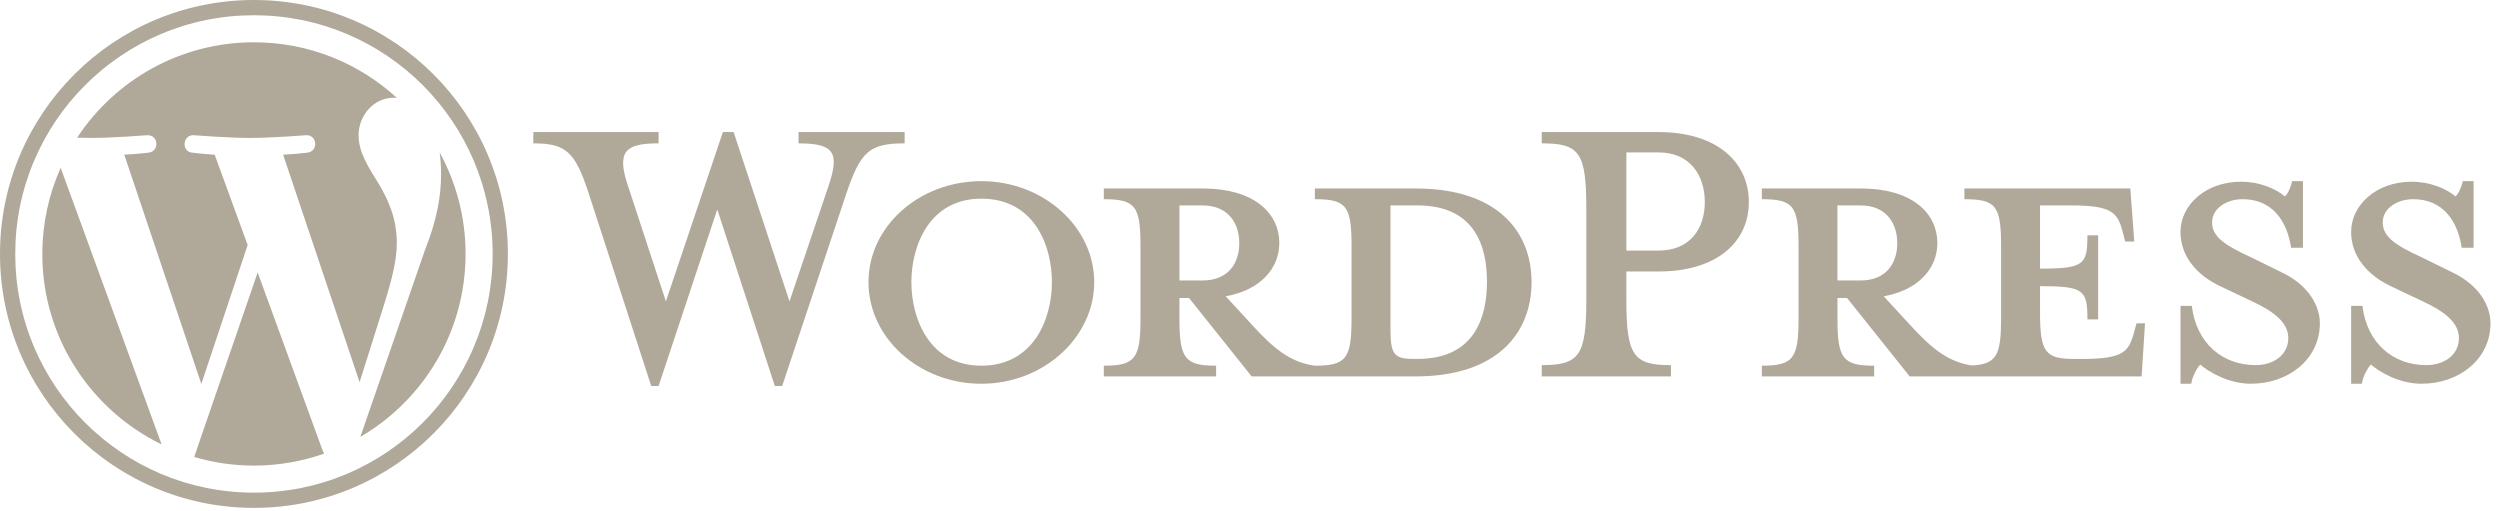
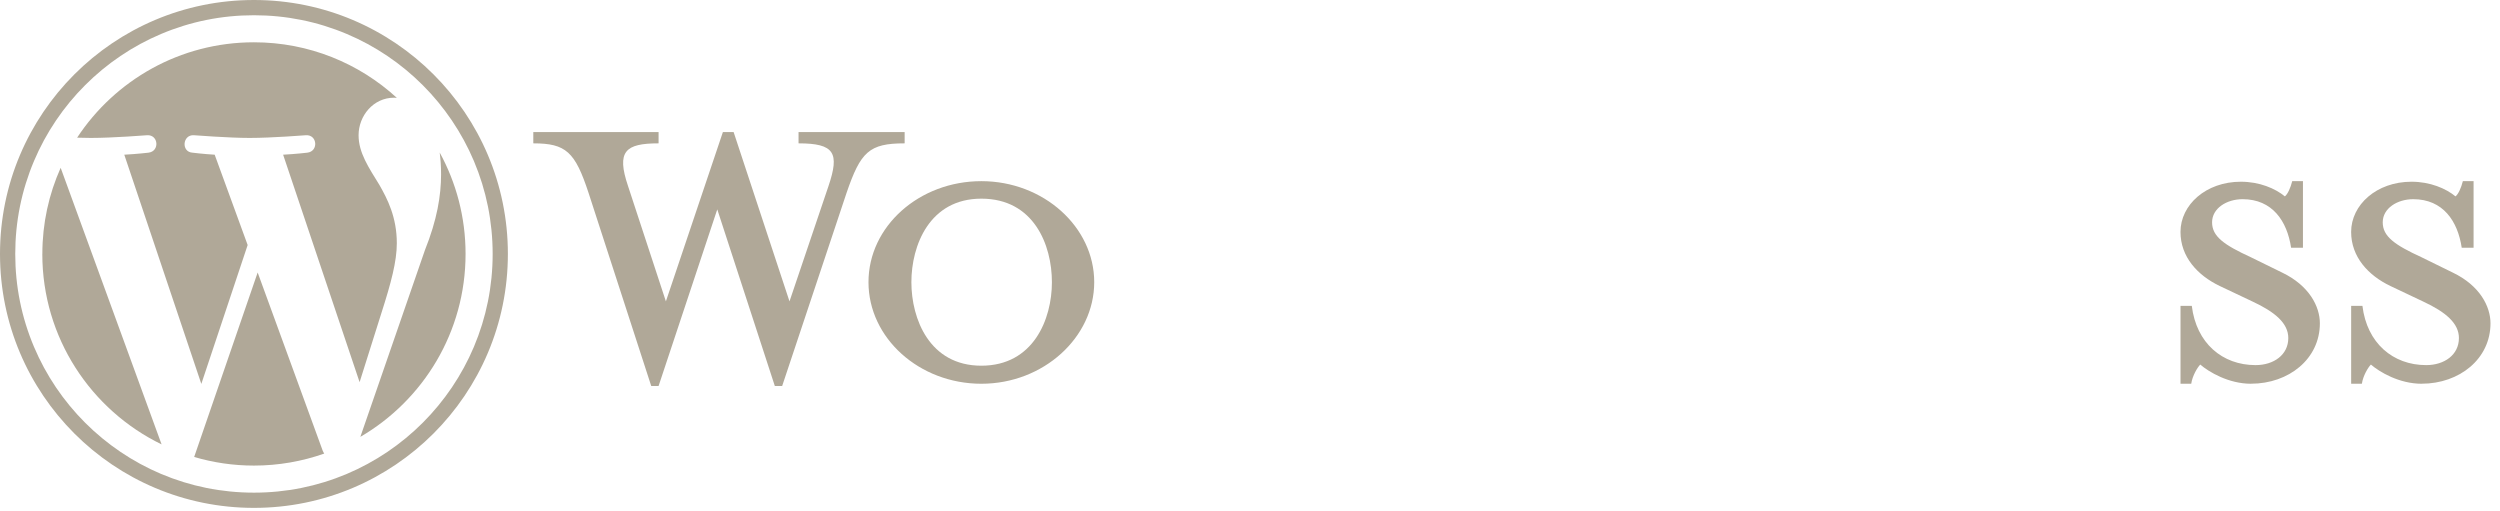
<svg xmlns="http://www.w3.org/2000/svg" width="132" height="27" viewBox="0 0 132 27" fill="none">
-   <path d="M74.759 9.952H69.425V10.518C71.094 10.518 71.362 10.876 71.362 12.991V16.805C71.362 18.921 71.095 19.309 69.425 19.309C68.145 19.13 67.28 18.444 66.088 17.133L64.717 15.644C66.564 15.316 67.547 14.154 67.547 12.842C67.547 11.203 66.147 9.952 63.525 9.952H58.281V10.518C59.949 10.518 60.218 10.876 60.218 12.991V16.805C60.218 18.921 59.95 19.309 58.281 19.309V19.875H64.211V19.309C62.543 19.309 62.274 18.921 62.274 16.805V15.733H62.78L66.087 19.874H74.757C79.018 19.874 80.866 17.61 80.866 14.898C80.866 12.185 79.019 9.952 74.757 9.952H74.759ZM62.275 14.809V10.846H63.497C64.837 10.846 65.434 11.77 65.434 12.842C65.434 13.915 64.838 14.809 63.497 14.809H62.275ZM74.848 18.951H74.639C73.566 18.951 73.417 18.683 73.417 17.312V10.846H74.847C77.946 10.846 78.512 13.11 78.512 14.868C78.512 16.627 77.946 18.951 74.847 18.951H74.848Z" fill="#B0A898" />
  <path d="M41.686 15.912L43.742 9.832C44.337 8.075 44.069 7.569 42.163 7.569V6.973H47.765V7.569C45.888 7.569 45.441 8.015 44.696 10.191L41.298 20.381H40.911L37.872 11.055L34.773 20.381H34.385L31.078 10.191C30.363 8.015 29.886 7.569 28.158 7.569V6.973H34.773V7.569C33.014 7.569 32.537 7.986 33.163 9.832L35.159 15.912L38.169 6.972H38.735L41.685 15.912H41.686Z" fill="#B0A898" />
  <path d="M51.816 20.262C48.538 20.262 45.856 17.849 45.856 14.898C45.856 11.947 48.538 9.565 51.816 9.565C55.093 9.565 57.775 11.979 57.775 14.898C57.775 17.817 55.093 20.262 51.816 20.262ZM51.816 10.489C49.075 10.489 48.121 12.962 48.121 14.899C48.121 16.836 49.075 19.309 51.816 19.309C54.556 19.309 55.541 16.865 55.541 14.899C55.541 12.932 54.587 10.489 51.816 10.489Z" fill="#B0A898" />
-   <path d="M88.227 19.278V19.874H81.404V19.278C83.4 19.278 83.758 18.772 83.758 15.792V11.025C83.758 8.044 83.401 7.569 81.404 7.569V6.973H87.571C90.641 6.973 92.339 8.553 92.339 10.669C92.339 12.784 90.641 14.334 87.571 14.334H85.872V15.794C85.872 18.774 86.23 19.28 88.227 19.28V19.278ZM87.571 8.046H85.872V13.231H87.571C89.24 13.231 90.014 12.069 90.014 10.669C90.014 9.268 89.24 8.047 87.571 8.047V8.046Z" fill="#B0A898" />
-   <path d="M112.808 17.074L112.658 17.611C112.391 18.595 112.063 18.952 109.947 18.952H109.53C107.981 18.952 107.713 18.595 107.713 16.479V15.108C110.036 15.108 110.216 15.316 110.216 16.865H110.782V12.426H110.216C110.216 13.976 110.038 14.184 107.713 14.184V10.846H109.352C111.467 10.846 111.795 11.203 112.063 12.187L112.212 12.753H112.689L112.481 9.952H103.721V10.518C105.389 10.518 105.658 10.876 105.658 12.991V16.805C105.658 18.74 105.43 19.229 104.114 19.297C102.865 19.106 102.006 18.425 100.831 17.133L99.46 15.644C101.308 15.316 102.292 14.154 102.292 12.842C102.292 11.203 100.891 9.952 98.269 9.952H93.025V10.518C94.694 10.518 94.963 10.876 94.963 12.991V16.805C94.963 18.921 94.695 19.309 93.025 19.309V19.875H98.955V19.309C97.287 19.309 97.018 18.921 97.018 16.805V15.733H97.525L100.831 19.874H113.078L113.256 17.073H112.81L112.808 17.074ZM97.016 14.809V10.846H98.238C99.578 10.846 100.175 11.77 100.175 12.842C100.175 13.915 99.579 14.809 98.238 14.809H97.016Z" fill="#B0A898" />
  <path d="M118.856 20.262C117.664 20.262 116.621 19.635 116.174 19.249C116.025 19.398 115.757 19.844 115.697 20.262H115.131V16.15H115.727C115.965 18.116 117.336 19.278 119.094 19.278C120.047 19.278 120.822 18.741 120.822 17.849C120.822 17.074 120.136 16.478 118.915 15.912L117.216 15.107C116.024 14.541 115.13 13.557 115.13 12.246C115.13 10.817 116.47 9.595 118.318 9.595C119.302 9.595 120.136 9.952 120.642 10.369C120.791 10.249 120.939 9.922 121.03 9.565H121.596V13.081H120.97C120.761 11.68 119.986 10.517 118.408 10.517C117.574 10.517 116.798 10.994 116.798 11.739C116.798 12.484 117.424 12.93 118.854 13.586L120.493 14.39C121.923 15.075 122.489 16.178 122.489 17.072C122.489 18.949 120.85 20.26 118.854 20.26L118.856 20.262Z" fill="#B0A898" />
  <path d="M127.866 20.262C126.673 20.262 125.63 19.635 125.184 19.249C125.035 19.398 124.767 19.844 124.707 20.262H124.141V16.15H124.736C124.975 18.116 126.346 19.278 128.103 19.278C129.057 19.278 129.831 18.741 129.831 17.849C129.831 17.074 129.145 16.478 127.925 15.912L126.226 15.107C125.034 14.541 124.14 13.557 124.14 12.246C124.14 10.817 125.48 9.595 127.328 9.595C128.311 9.595 129.145 9.952 129.651 10.369C129.801 10.249 129.949 9.922 130.039 9.565H130.605V13.081H129.979C129.77 11.68 128.996 10.517 127.417 10.517C126.583 10.517 125.808 10.994 125.808 11.739C125.808 12.484 126.434 12.93 127.864 13.586L129.502 14.39C130.933 15.075 131.498 16.178 131.498 17.072C131.498 18.949 129.859 20.26 127.864 20.26L127.866 20.262Z" fill="#B0A898" />
  <path d="M13.408 0.805C15.11 0.805 16.76 1.138 18.314 1.795C19.061 2.11 19.781 2.501 20.455 2.956C21.123 3.407 21.75 3.925 22.321 4.496C22.891 5.066 23.409 5.694 23.86 6.362C24.315 7.035 24.706 7.755 25.022 8.502C25.678 10.055 26.012 11.706 26.012 13.408C26.012 15.11 25.678 16.76 25.022 18.314C24.706 19.061 24.315 19.781 23.86 20.455C23.409 21.123 22.891 21.75 22.321 22.321C21.75 22.891 21.123 23.409 20.455 23.86C19.781 24.315 19.061 24.706 18.314 25.022C16.761 25.678 15.11 26.012 13.408 26.012C11.706 26.012 10.056 25.678 8.502 25.022C7.755 24.706 7.035 24.315 6.362 23.86C5.694 23.409 5.066 22.891 4.496 22.321C3.925 21.75 3.407 21.123 2.956 20.455C2.501 19.781 2.11 19.061 1.795 18.314C1.138 16.761 0.805 15.11 0.805 13.408C0.805 11.706 1.138 10.056 1.795 8.502C2.11 7.755 2.501 7.035 2.956 6.362C3.407 5.694 3.925 5.066 4.496 4.496C5.066 3.925 5.694 3.407 6.362 2.956C7.035 2.501 7.755 2.11 8.502 1.795C10.055 1.138 11.706 0.805 13.408 0.805ZM13.408 0C6.003 0 0 6.003 0 13.408C0 20.813 6.003 26.816 13.408 26.816C20.813 26.816 26.816 20.813 26.816 13.408C26.816 6.003 20.814 0 13.408 0Z" fill="#B0A898" />
  <path d="M2.234 13.408C2.234 17.831 4.804 21.653 8.532 23.464L3.203 8.86C2.582 10.249 2.236 11.787 2.236 13.408H2.234ZM20.952 12.844C20.952 11.463 20.456 10.507 20.031 9.762C19.465 8.841 18.933 8.063 18.933 7.141C18.933 6.114 19.712 5.158 20.81 5.158C20.859 5.158 20.906 5.164 20.954 5.167C18.966 3.345 16.317 2.233 13.408 2.233C9.505 2.233 6.07 4.236 4.072 7.269C4.334 7.277 4.582 7.283 4.791 7.283C5.959 7.283 7.769 7.14 7.769 7.14C8.371 7.105 8.442 7.99 7.84 8.061C7.84 8.061 7.234 8.133 6.562 8.168L10.63 20.27L13.076 12.937L11.335 8.168C10.733 8.133 10.164 8.061 10.164 8.061C9.561 8.026 9.631 7.105 10.235 7.14C10.235 7.14 12.079 7.283 13.178 7.283C14.346 7.283 16.156 7.14 16.156 7.14C16.758 7.105 16.829 7.99 16.227 8.061C16.227 8.061 15.621 8.133 14.949 8.168L18.987 20.179L20.139 16.526C20.651 14.931 20.952 13.799 20.952 12.843V12.844ZM13.605 14.386L10.252 24.128C11.253 24.423 12.312 24.583 13.408 24.583C14.709 24.583 15.958 24.358 17.119 23.949C17.089 23.902 17.061 23.851 17.038 23.795L13.604 14.386H13.605ZM23.215 8.048C23.262 8.404 23.289 8.786 23.289 9.197C23.289 10.331 23.077 11.606 22.439 13.199L19.026 23.067C22.348 21.129 24.582 17.531 24.582 13.408C24.582 11.465 24.086 9.639 23.213 8.048H23.215Z" fill="#B0A898" />
</svg>